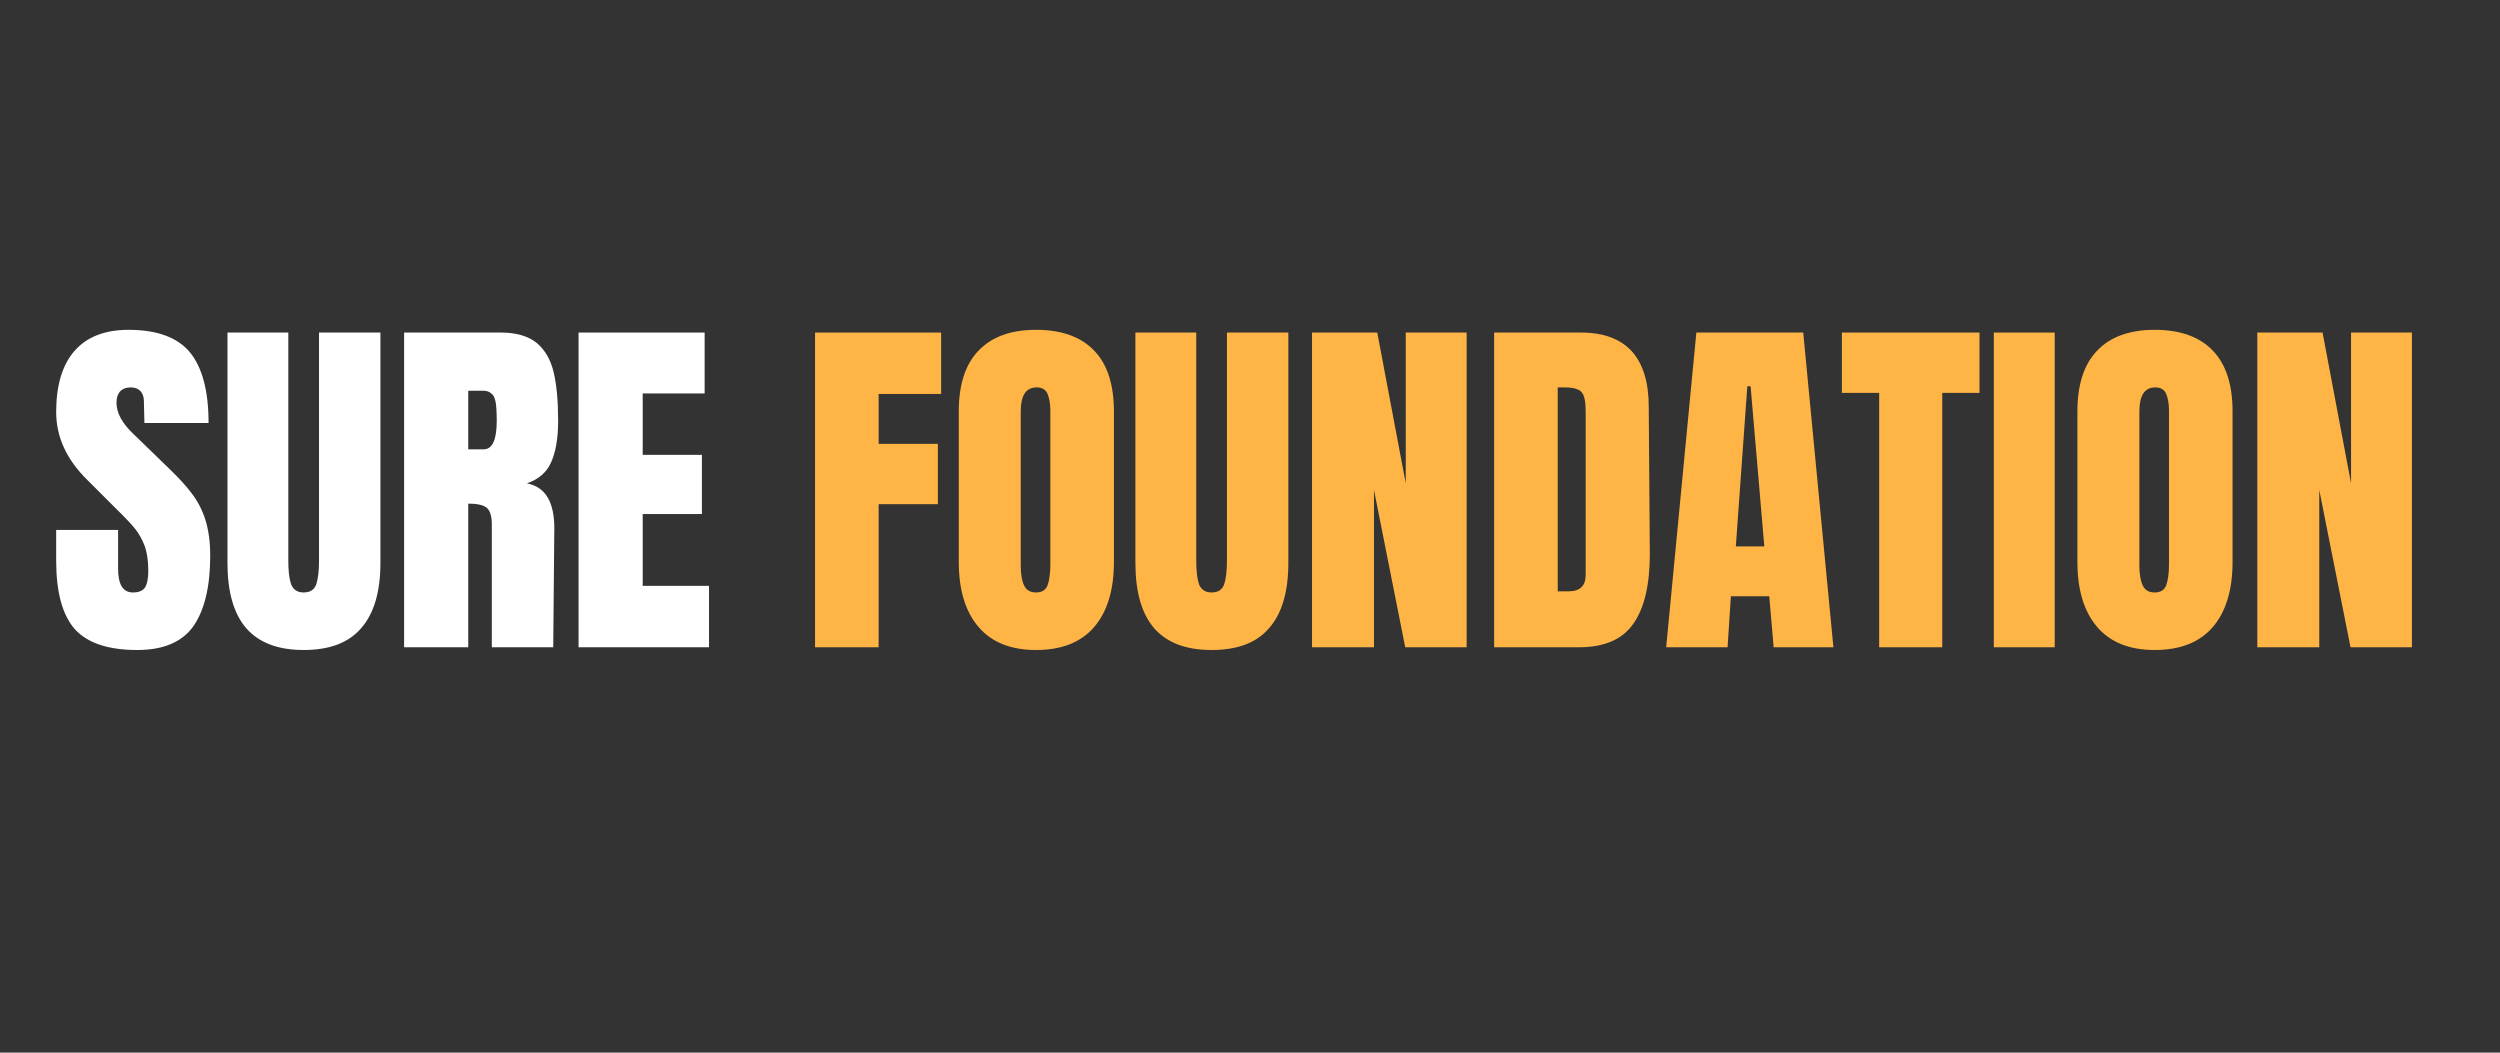
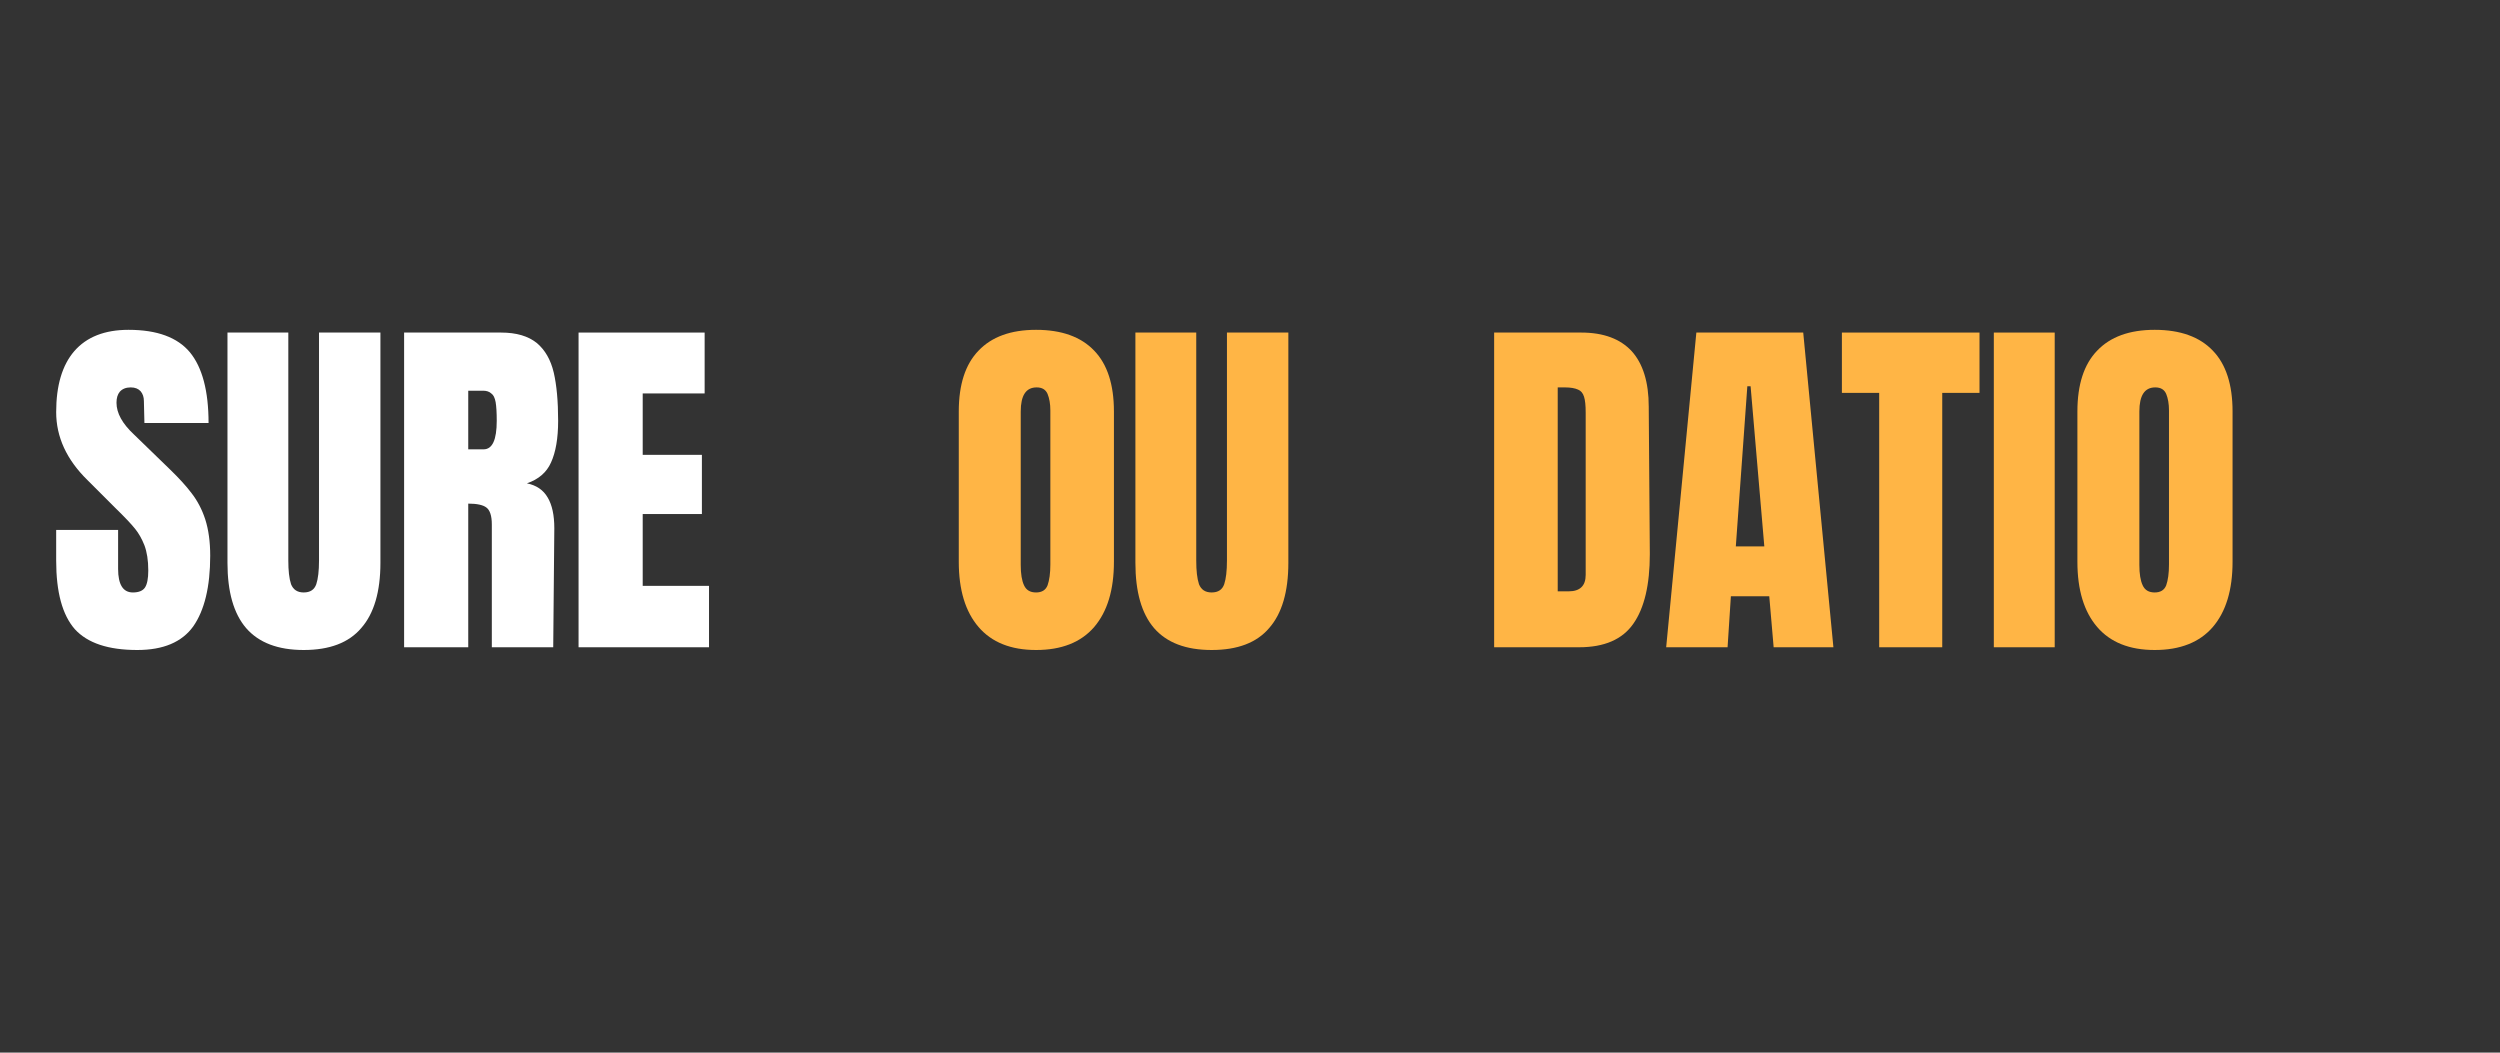
<svg xmlns="http://www.w3.org/2000/svg" width="95" zoomAndPan="magnify" viewBox="0 0 71.25 30" height="40" preserveAspectRatio="xMidYMid meet" version="1.0">
  <rect x="0" y="0" width="71.25" height="30" fill="#333333" stroke="none" />
  <defs>
    <g />
  </defs>
  <g fill="#ffffff" fill-opacity="1">
    <g transform="translate(1.382, 18.447)">
      <g>
        <path d="M 2.531 0.078 C 1.707 0.078 1.113 -0.117 0.75 -0.516 C 0.395 -0.922 0.219 -1.57 0.219 -2.469 L 0.219 -3.344 L 1.984 -3.344 L 1.984 -2.234 C 1.984 -1.785 2.125 -1.562 2.406 -1.562 C 2.57 -1.562 2.688 -1.609 2.75 -1.703 C 2.812 -1.797 2.844 -1.957 2.844 -2.188 C 2.844 -2.477 2.805 -2.719 2.734 -2.906 C 2.66 -3.094 2.57 -3.25 2.469 -3.375 C 2.363 -3.508 2.172 -3.711 1.891 -3.984 L 1.109 -4.766 C 0.516 -5.348 0.219 -5.992 0.219 -6.703 C 0.219 -7.461 0.391 -8.039 0.734 -8.438 C 1.086 -8.844 1.602 -9.047 2.281 -9.047 C 3.094 -9.047 3.676 -8.832 4.031 -8.406 C 4.383 -7.977 4.562 -7.305 4.562 -6.391 L 2.734 -6.391 L 2.719 -7.016 C 2.719 -7.129 2.688 -7.223 2.625 -7.297 C 2.562 -7.367 2.469 -7.406 2.344 -7.406 C 2.207 -7.406 2.102 -7.363 2.031 -7.281 C 1.969 -7.207 1.938 -7.102 1.938 -6.969 C 1.938 -6.676 2.102 -6.375 2.438 -6.062 L 3.469 -5.062 C 3.719 -4.82 3.922 -4.598 4.078 -4.391 C 4.242 -4.18 4.375 -3.93 4.469 -3.641 C 4.562 -3.348 4.609 -3.004 4.609 -2.609 C 4.609 -1.723 4.445 -1.051 4.125 -0.594 C 3.801 -0.145 3.27 0.078 2.531 0.078 Z M 2.531 0.078 " />
      </g>
    </g>
  </g>
  <g fill="#ffffff" fill-opacity="1">
    <g transform="translate(6.186, 18.447)">
      <g>
        <path d="M 2.469 0.078 C 1.738 0.078 1.191 -0.129 0.828 -0.547 C 0.473 -0.961 0.297 -1.582 0.297 -2.406 L 0.297 -8.969 L 2.031 -8.969 L 2.031 -2.469 C 2.031 -2.188 2.055 -1.961 2.109 -1.797 C 2.172 -1.641 2.289 -1.562 2.469 -1.562 C 2.656 -1.562 2.773 -1.641 2.828 -1.797 C 2.879 -1.953 2.906 -2.176 2.906 -2.469 L 2.906 -8.969 L 4.656 -8.969 L 4.656 -2.406 C 4.656 -1.582 4.473 -0.961 4.109 -0.547 C 3.754 -0.129 3.207 0.078 2.469 0.078 Z M 2.469 0.078 " />
      </g>
    </g>
  </g>
  <g fill="#ffffff" fill-opacity="1">
    <g transform="translate(11.126, 18.447)">
      <g>
        <path d="M 0.391 -8.969 L 3.156 -8.969 C 3.594 -8.969 3.93 -8.867 4.172 -8.672 C 4.41 -8.473 4.57 -8.191 4.656 -7.828 C 4.738 -7.473 4.781 -7.016 4.781 -6.453 C 4.781 -5.953 4.711 -5.555 4.578 -5.266 C 4.453 -4.984 4.223 -4.785 3.891 -4.672 C 4.16 -4.617 4.359 -4.484 4.484 -4.266 C 4.609 -4.055 4.672 -3.766 4.672 -3.391 L 4.641 0 L 2.891 0 L 2.891 -3.5 C 2.891 -3.75 2.836 -3.91 2.734 -3.984 C 2.641 -4.055 2.469 -4.094 2.219 -4.094 L 2.219 0 L 0.391 0 Z M 2.656 -5.641 C 2.906 -5.641 3.031 -5.91 3.031 -6.453 C 3.031 -6.691 3.02 -6.867 3 -6.984 C 2.977 -7.109 2.938 -7.191 2.875 -7.234 C 2.82 -7.285 2.742 -7.312 2.641 -7.312 L 2.219 -7.312 L 2.219 -5.641 Z M 2.656 -5.641 " />
      </g>
    </g>
  </g>
  <g fill="#ffffff" fill-opacity="1">
    <g transform="translate(16.098, 18.447)">
      <g>
        <path d="M 0.391 0 L 0.391 -8.969 L 3.984 -8.969 L 3.984 -7.234 L 2.219 -7.234 L 2.219 -5.484 L 3.906 -5.484 L 3.906 -3.797 L 2.219 -3.797 L 2.219 -1.75 L 4.109 -1.75 L 4.109 0 Z M 0.391 0 " />
      </g>
    </g>
  </g>
  <g fill="#ffffff" fill-opacity="1">
    <g transform="translate(20.392, 18.447)">
      <g />
    </g>
  </g>
  <g fill="#ffb545" fill-opacity="1">
    <g transform="translate(22.838, 18.447)">
      <g>
-         <path d="M 0.391 0 L 0.391 -8.969 L 3.984 -8.969 L 3.984 -7.219 L 2.203 -7.219 L 2.203 -5.797 L 3.891 -5.797 L 3.891 -4.078 L 2.203 -4.078 L 2.203 0 Z M 0.391 0 " />
-       </g>
+         </g>
    </g>
  </g>
  <g fill="#ffb545" fill-opacity="1">
    <g transform="translate(26.997, 18.447)">
      <g>
        <path d="M 2.531 0.078 C 1.812 0.078 1.266 -0.141 0.891 -0.578 C 0.516 -1.016 0.328 -1.633 0.328 -2.438 L 0.328 -6.719 C 0.328 -7.488 0.516 -8.066 0.891 -8.453 C 1.266 -8.848 1.812 -9.047 2.531 -9.047 C 3.258 -9.047 3.812 -8.848 4.188 -8.453 C 4.562 -8.066 4.75 -7.488 4.75 -6.719 L 4.75 -2.438 C 4.75 -1.633 4.562 -1.016 4.188 -0.578 C 3.812 -0.141 3.258 0.078 2.531 0.078 Z M 2.531 -1.562 C 2.695 -1.562 2.805 -1.629 2.859 -1.766 C 2.91 -1.91 2.938 -2.109 2.938 -2.359 L 2.938 -6.75 C 2.938 -6.938 2.91 -7.094 2.859 -7.219 C 2.805 -7.344 2.703 -7.406 2.547 -7.406 C 2.242 -7.406 2.094 -7.176 2.094 -6.719 L 2.094 -2.344 C 2.094 -2.094 2.125 -1.898 2.188 -1.766 C 2.25 -1.629 2.363 -1.562 2.531 -1.562 Z M 2.531 -1.562 " />
      </g>
    </g>
  </g>
  <g fill="#ffb545" fill-opacity="1">
    <g transform="translate(32.062, 18.447)">
      <g>
        <path d="M 2.469 0.078 C 1.738 0.078 1.191 -0.129 0.828 -0.547 C 0.473 -0.961 0.297 -1.582 0.297 -2.406 L 0.297 -8.969 L 2.031 -8.969 L 2.031 -2.469 C 2.031 -2.188 2.055 -1.961 2.109 -1.797 C 2.172 -1.641 2.289 -1.562 2.469 -1.562 C 2.656 -1.562 2.773 -1.641 2.828 -1.797 C 2.879 -1.953 2.906 -2.176 2.906 -2.469 L 2.906 -8.969 L 4.656 -8.969 L 4.656 -2.406 C 4.656 -1.582 4.473 -0.961 4.109 -0.547 C 3.754 -0.129 3.207 0.078 2.469 0.078 Z M 2.469 0.078 " />
      </g>
    </g>
  </g>
  <g fill="#ffb545" fill-opacity="1">
    <g transform="translate(37.002, 18.447)">
      <g>
-         <path d="M 0.391 0 L 0.391 -8.969 L 2.25 -8.969 L 3.062 -4.672 L 3.062 -8.969 L 4.797 -8.969 L 4.797 0 L 3.047 0 L 2.156 -4.484 L 2.156 0 Z M 0.391 0 " />
-       </g>
+         </g>
    </g>
  </g>
  <g fill="#ffb545" fill-opacity="1">
    <g transform="translate(42.192, 18.447)">
      <g>
        <path d="M 0.391 -8.969 L 2.875 -8.969 C 3.508 -8.969 3.988 -8.789 4.312 -8.438 C 4.633 -8.082 4.797 -7.555 4.797 -6.859 L 4.828 -2.656 C 4.828 -1.781 4.672 -1.117 4.359 -0.672 C 4.047 -0.223 3.531 0 2.812 0 L 0.391 0 Z M 2.516 -1.594 C 2.836 -1.594 3 -1.75 3 -2.062 L 3 -6.688 C 3 -6.895 2.984 -7.047 2.953 -7.141 C 2.922 -7.242 2.863 -7.312 2.781 -7.344 C 2.695 -7.383 2.57 -7.406 2.406 -7.406 L 2.203 -7.406 L 2.203 -1.594 Z M 2.516 -1.594 " />
      </g>
    </g>
  </g>
  <g fill="#ffb545" fill-opacity="1">
    <g transform="translate(47.33, 18.447)">
      <g>
        <path d="M 0.156 0 L 1.016 -8.969 L 4.062 -8.969 L 4.922 0 L 3.219 0 L 3.094 -1.453 L 2 -1.453 L 1.906 0 Z M 2.141 -2.875 L 2.953 -2.875 L 2.562 -7.438 L 2.469 -7.438 Z M 2.141 -2.875 " />
      </g>
    </g>
  </g>
  <g fill="#ffb545" fill-opacity="1">
    <g transform="translate(52.385, 18.447)">
      <g>
        <path d="M 1.172 0 L 1.172 -7.25 L 0.109 -7.25 L 0.109 -8.969 L 4.031 -8.969 L 4.031 -7.25 L 2.969 -7.25 L 2.969 0 Z M 1.172 0 " />
      </g>
    </g>
  </g>
  <g fill="#ffb545" fill-opacity="1">
    <g transform="translate(56.512, 18.447)">
      <g>
        <path d="M 0.312 0 L 0.312 -8.969 L 2.047 -8.969 L 2.047 0 Z M 0.312 0 " />
      </g>
    </g>
  </g>
  <g fill="#ffb545" fill-opacity="1">
    <g transform="translate(58.878, 18.447)">
      <g>
        <path d="M 2.531 0.078 C 1.812 0.078 1.266 -0.141 0.891 -0.578 C 0.516 -1.016 0.328 -1.633 0.328 -2.438 L 0.328 -6.719 C 0.328 -7.488 0.516 -8.066 0.891 -8.453 C 1.266 -8.848 1.812 -9.047 2.531 -9.047 C 3.258 -9.047 3.812 -8.848 4.188 -8.453 C 4.562 -8.066 4.75 -7.488 4.75 -6.719 L 4.75 -2.438 C 4.75 -1.633 4.562 -1.016 4.188 -0.578 C 3.812 -0.141 3.258 0.078 2.531 0.078 Z M 2.531 -1.562 C 2.695 -1.562 2.805 -1.629 2.859 -1.766 C 2.91 -1.91 2.938 -2.109 2.938 -2.359 L 2.938 -6.75 C 2.938 -6.938 2.91 -7.094 2.859 -7.219 C 2.805 -7.344 2.703 -7.406 2.547 -7.406 C 2.242 -7.406 2.094 -7.176 2.094 -6.719 L 2.094 -2.344 C 2.094 -2.094 2.125 -1.898 2.188 -1.766 C 2.25 -1.629 2.363 -1.562 2.531 -1.562 Z M 2.531 -1.562 " />
      </g>
    </g>
  </g>
  <g fill="#ffb545" fill-opacity="1">
    <g transform="translate(63.943, 18.447)">
      <g>
-         <path d="M 0.391 0 L 0.391 -8.969 L 2.25 -8.969 L 3.062 -4.672 L 3.062 -8.969 L 4.797 -8.969 L 4.797 0 L 3.047 0 L 2.156 -4.484 L 2.156 0 Z M 0.391 0 " />
-       </g>
+         </g>
    </g>
  </g>
</svg>